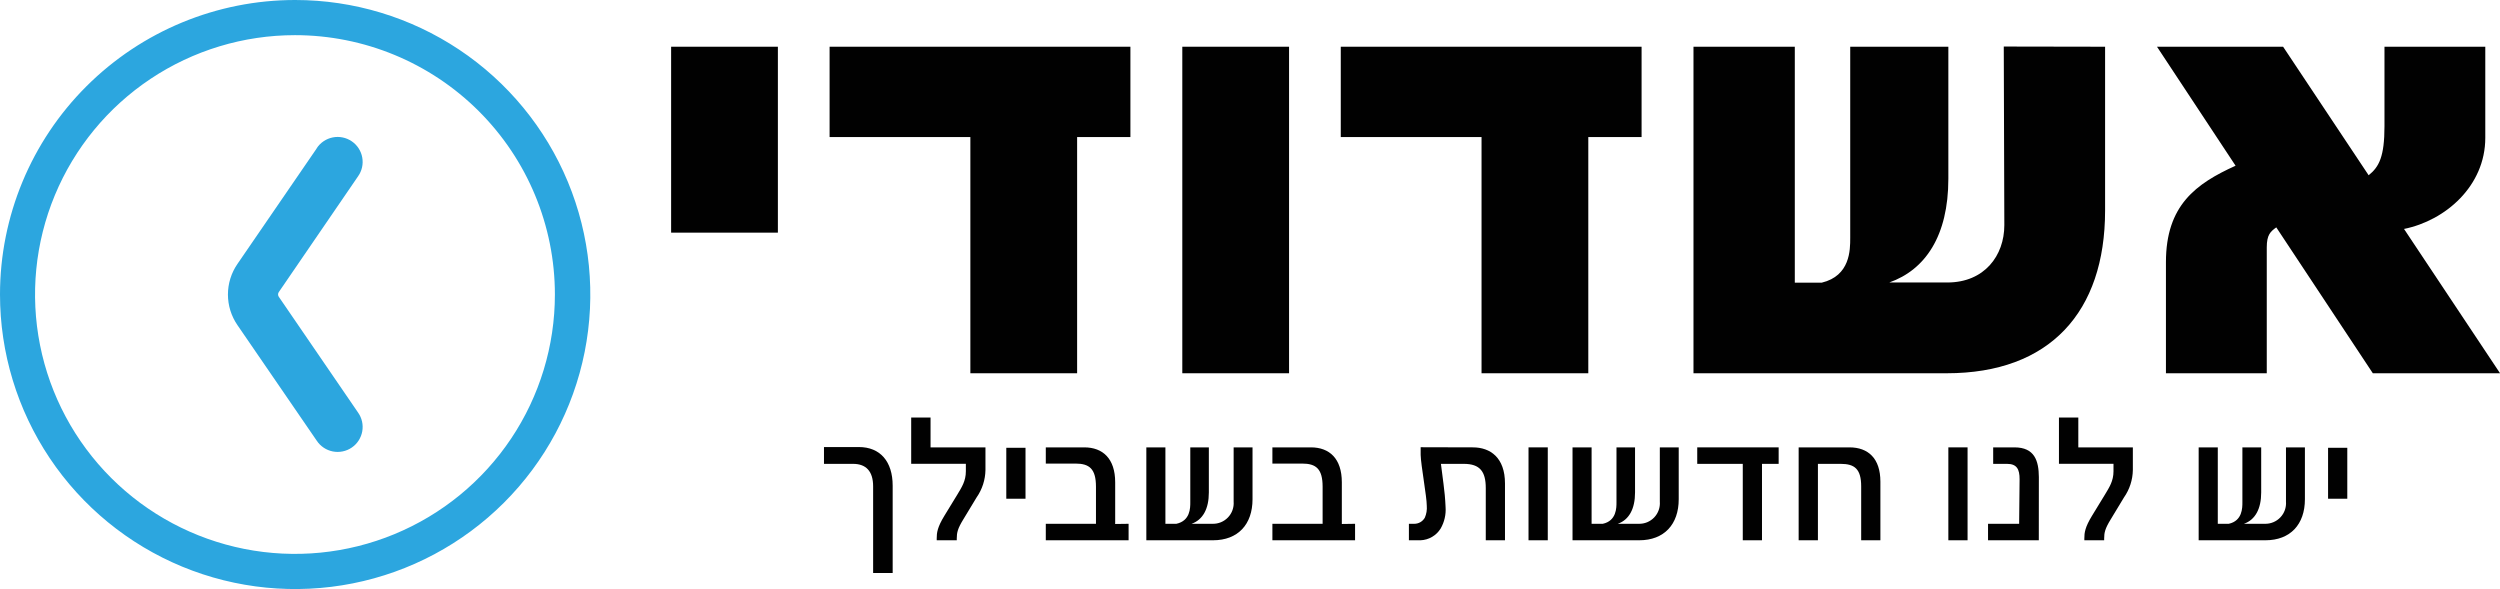
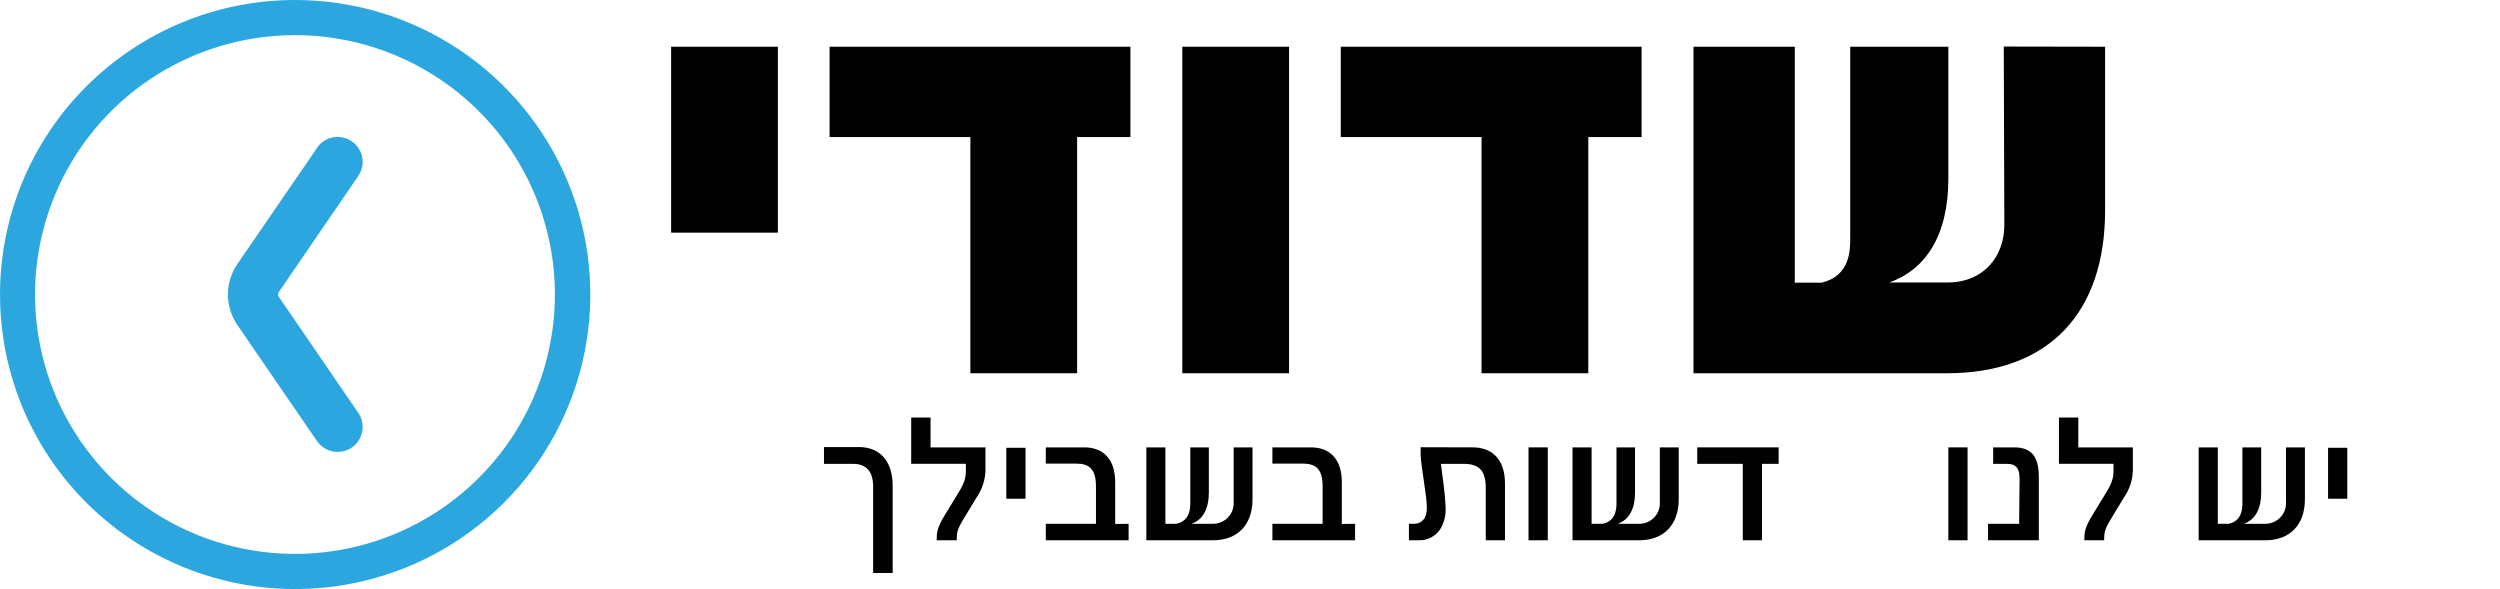
<svg xmlns="http://www.w3.org/2000/svg" width="191" height="45" viewBox="0 0 191 45" fill="none">
  <g clip-path="url(#clip0_248_2943)">
    <path d="M66.707 43.776V37.155C66.707 36.008 66.168 35.439 65.178 35.439H62.952V34.154H65.615C67.246 34.154 68.2 35.255 68.2 37.109V43.776H66.707Z" fill="#010101" />
    <path d="M71.565 41.277V41.129C71.565 40.708 71.611 40.283 72.161 39.388L73.147 37.774C73.469 37.236 73.792 36.755 73.792 36.005V35.435H69.615V31.897H71.094V34.179H75.289V35.906C75.278 36.657 75.042 37.388 74.611 38.004L73.601 39.674C73.165 40.382 73.097 40.694 73.097 41.143V41.277H71.565Z" fill="#010101" />
    <path d="M76.881 34.211H78.349V38.103H76.881V34.211Z" fill="#010101" />
    <path d="M86.225 40.018V41.277H79.899V40.018H83.732V37.187C83.732 35.814 83.225 35.417 82.168 35.417H79.899V34.179H82.835C84.253 34.179 85.2 35.035 85.2 36.847V40.032L86.225 40.018Z" fill="#010101" />
    <path d="M95.693 34.179V38.142C95.693 40.064 94.583 41.277 92.675 41.277H87.58V34.179H89.037V40.018H89.874C90.938 39.791 90.938 38.804 90.938 38.383V34.179H92.356V37.626C92.356 38.864 91.906 39.71 91.034 40.018H92.629C92.851 40.024 93.071 39.984 93.276 39.901C93.481 39.817 93.665 39.691 93.818 39.531C93.971 39.371 94.089 39.181 94.163 38.972C94.237 38.764 94.267 38.543 94.25 38.323V34.179H95.693Z" fill="#010101" />
    <path d="M103.527 40.018V41.277H97.211V40.018H101.048V37.187C101.048 35.814 100.541 35.417 99.484 35.417H97.211V34.179H100.151C101.569 34.179 102.516 35.035 102.516 36.847V40.032L103.527 40.018Z" fill="#010101" />
    <path d="M113.513 41.277V37.293C113.513 36.008 113.055 35.449 111.86 35.439H110.087C110.442 38.128 110.396 37.99 110.442 38.737C110.483 39.312 110.351 39.886 110.062 40.386C109.899 40.648 109.674 40.867 109.406 41.022C109.138 41.178 108.836 41.265 108.527 41.277H107.64V40.018H108.045C108.21 40.02 108.372 39.977 108.515 39.895C108.658 39.813 108.776 39.694 108.857 39.551C108.981 39.266 109.033 38.954 109.006 38.645C109.006 37.937 108.559 35.563 108.538 34.752V34.168L112.523 34.179C113.867 34.179 114.981 34.968 114.981 36.939V41.277H113.513Z" fill="#010101" />
    <path d="M116.779 34.179H118.25V41.277H116.779V34.179Z" fill="#010101" />
    <path d="M128.254 34.179V38.142C128.254 40.064 127.141 41.277 125.236 41.277H120.141V34.179H121.598V40.018H122.453C123.499 39.791 123.499 38.804 123.499 38.383V34.179H124.917V37.626C124.917 38.864 124.47 39.71 123.598 40.018H125.194C125.415 40.024 125.635 39.984 125.84 39.901C126.044 39.816 126.229 39.691 126.382 39.531C126.534 39.371 126.651 39.18 126.725 38.972C126.799 38.764 126.828 38.543 126.811 38.323V34.179H128.254Z" fill="#010101" />
    <path d="M135.889 35.439H134.616V41.277H133.148V35.439H129.669V34.179H135.889V35.439Z" fill="#010101" />
-     <path d="M143.662 36.801V41.277H142.194V37.155C142.194 35.828 141.687 35.439 140.634 35.439H138.889V41.277H137.417V34.179H141.297C142.723 34.179 143.662 35.014 143.662 36.801Z" fill="#010101" />
    <path d="M148.854 34.179H150.322V41.277H148.854V34.179Z" fill="#010101" />
    <path d="M155.765 41.277H151.886V40.018H154.262L154.297 36.606C154.297 35.86 154.092 35.439 153.343 35.439H152.279V34.179H153.9C155.45 34.179 155.758 35.209 155.769 36.444L155.765 41.277Z" fill="#010101" />
    <path d="M159.244 41.277V41.129C159.244 40.708 159.29 40.283 159.84 39.388L160.826 37.774C161.148 37.236 161.471 36.755 161.471 36.005V35.435H157.304V31.897H158.783V34.179H162.95V35.906C162.939 36.657 162.703 37.388 162.272 38.004L161.262 39.674C160.826 40.382 160.758 40.694 160.758 41.143V41.277H159.244Z" fill="#010101" />
    <path d="M176.095 34.179V38.142C176.095 40.064 174.982 41.277 173.078 41.277H167.978V34.179H169.439V40.018H170.276C171.319 39.791 171.319 38.804 171.319 38.383V34.179H172.755V37.626C172.755 38.864 172.308 39.71 171.436 40.018H173.032C173.253 40.024 173.472 39.983 173.677 39.899C173.881 39.815 174.066 39.689 174.218 39.529C174.371 39.37 174.488 39.179 174.562 38.972C174.636 38.764 174.666 38.543 174.649 38.323V34.179H176.095Z" fill="#010101" />
    <path d="M177.865 34.211H179.333V38.103H177.865V34.211Z" fill="#010101" />
    <path d="M51.274 3.57H59.43V17.774H51.274V3.57Z" fill="#010101" />
    <path d="M86.363 10.471H82.292V28.517H74.136V10.471H63.381V3.57H86.363V10.471Z" fill="#010101" />
    <path d="M90.328 3.57H98.484V28.517H90.328V3.57Z" fill="#010101" />
    <path d="M125.417 10.471H121.346V28.517H113.19V10.471H102.435V3.57H125.417V10.471Z" fill="#010101" />
    <path d="M160.829 3.57V16.083C160.829 23.85 156.595 28.517 148.733 28.517H129.382V3.57H137.123V21.596H139.18C141.357 21.072 141.357 19.101 141.357 18.178V3.57H148.854V13.655C148.854 18.04 147.081 20.616 144.34 21.582H148.776C151.613 21.582 153.131 19.529 153.131 17.198L153.088 3.556L160.829 3.57Z" fill="#010101" />
-     <path d="M181.284 28.517L173.908 17.371C173.464 17.693 173.181 17.933 173.181 18.899V28.517H165.478V20.025C165.478 15.679 167.776 14.03 170.798 12.661L164.794 3.57H174.429L180.964 13.39C181.773 12.746 182.174 11.939 182.174 9.646V3.57H189.876V10.531C189.876 14.193 186.851 16.847 183.667 17.491L191.004 28.517H181.284Z" fill="#010101" />
    <path d="M0 22.502C0 26.952 1.323 31.303 3.8 35.003C6.278 38.703 9.8 41.588 13.921 43.291C18.041 44.994 22.575 45.439 26.949 44.571C31.324 43.703 35.342 41.56 38.495 38.413C41.649 35.266 43.797 31.257 44.667 26.892C45.537 22.527 45.09 18.002 43.384 13.891C41.677 9.779 38.786 6.265 35.078 3.792C31.37 1.32 27.01 0 22.55 0C16.569 0 10.834 2.371 6.605 6.591C2.376 10.81 0 16.534 0 22.502ZM42.394 22.502C42.394 26.421 41.23 30.252 39.048 33.511C36.866 36.77 33.764 39.309 30.135 40.809C26.507 42.309 22.514 42.702 18.662 41.937C14.809 41.172 11.271 39.285 8.494 36.514C5.717 33.742 3.825 30.212 3.059 26.368C2.293 22.524 2.686 18.539 4.189 14.918C5.692 11.298 8.237 8.203 11.503 6.025C14.769 3.848 18.608 2.686 22.536 2.686C27.803 2.686 32.854 4.774 36.578 8.49C40.302 12.206 42.394 17.246 42.394 22.502Z" fill="#2CA6DF" />
    <path d="M24.199 11.334L18.142 20.163C17.668 20.851 17.414 21.666 17.414 22.502C17.414 23.337 17.668 24.153 18.142 24.841L24.199 33.669C24.339 33.881 24.519 34.062 24.73 34.203C24.94 34.344 25.177 34.442 25.426 34.491C25.675 34.54 25.931 34.539 26.179 34.488C26.428 34.437 26.664 34.338 26.873 34.195C27.083 34.052 27.262 33.869 27.399 33.657C27.537 33.444 27.631 33.206 27.676 32.957C27.721 32.708 27.716 32.453 27.661 32.205C27.605 31.958 27.502 31.725 27.355 31.518L21.298 22.672C21.263 22.619 21.244 22.558 21.244 22.495C21.244 22.432 21.263 22.37 21.298 22.318L27.355 13.471C27.502 13.265 27.605 13.031 27.661 12.784C27.716 12.537 27.721 12.281 27.676 12.032C27.631 11.783 27.537 11.545 27.399 11.333C27.262 11.12 27.083 10.937 26.873 10.795C26.664 10.652 26.428 10.552 26.179 10.501C25.931 10.45 25.675 10.449 25.426 10.498C25.177 10.547 24.94 10.645 24.73 10.786C24.519 10.927 24.339 11.108 24.199 11.32V11.334Z" fill="#2CA6DF" />
  </g>
  <defs>
    <clipPath id="clip0_248_2943">
      <rect width="191" height="45" fill="white" />
    </clipPath>
  </defs>
</svg>